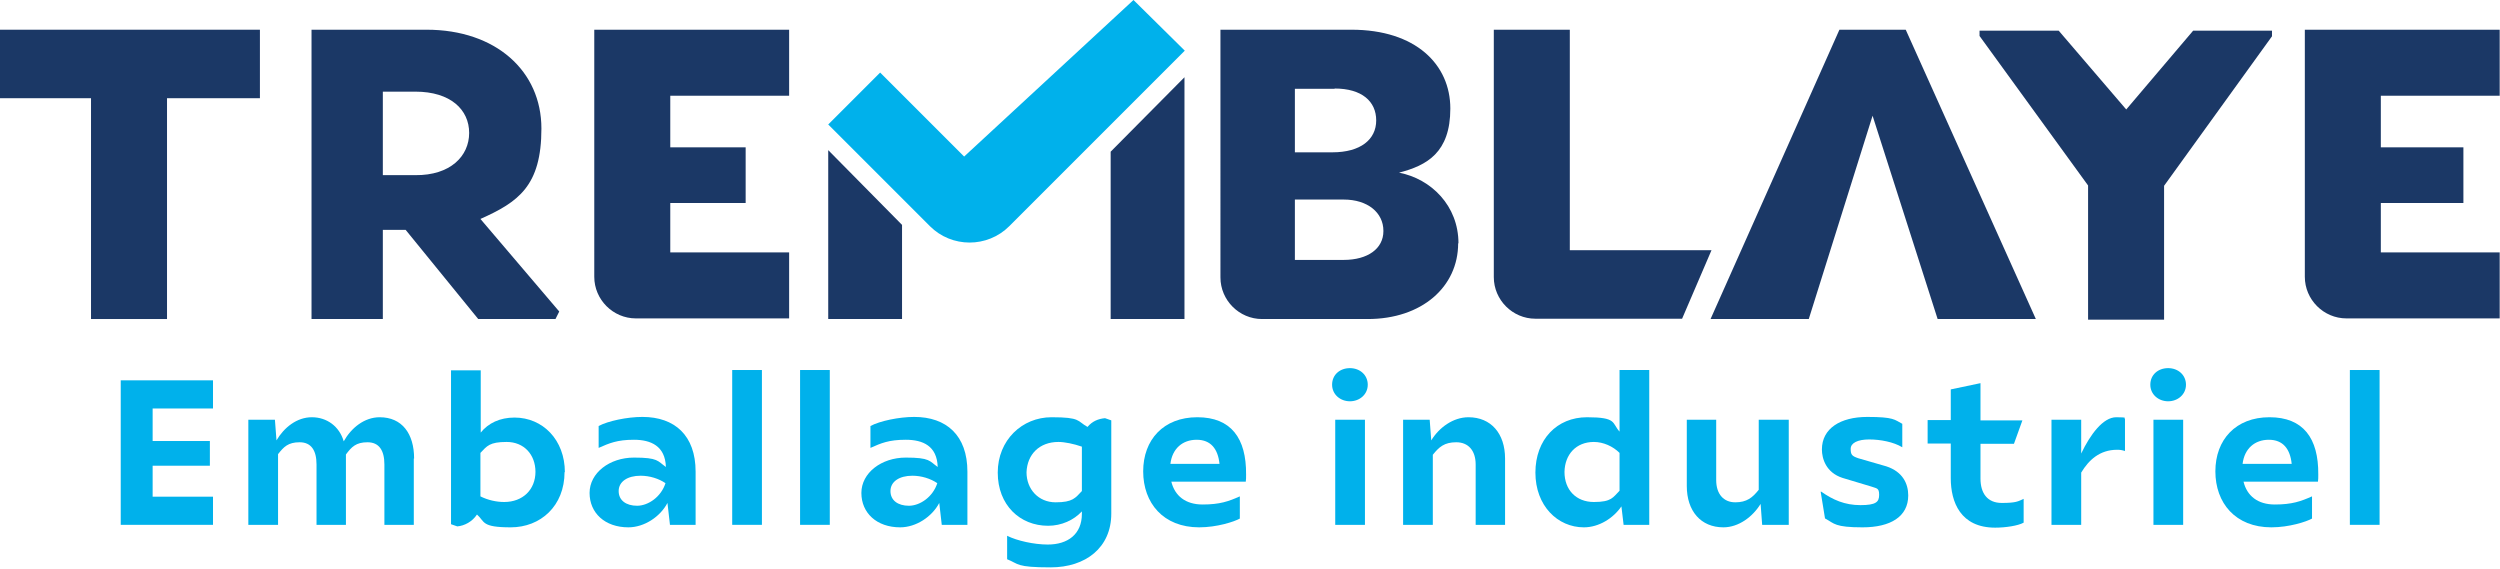
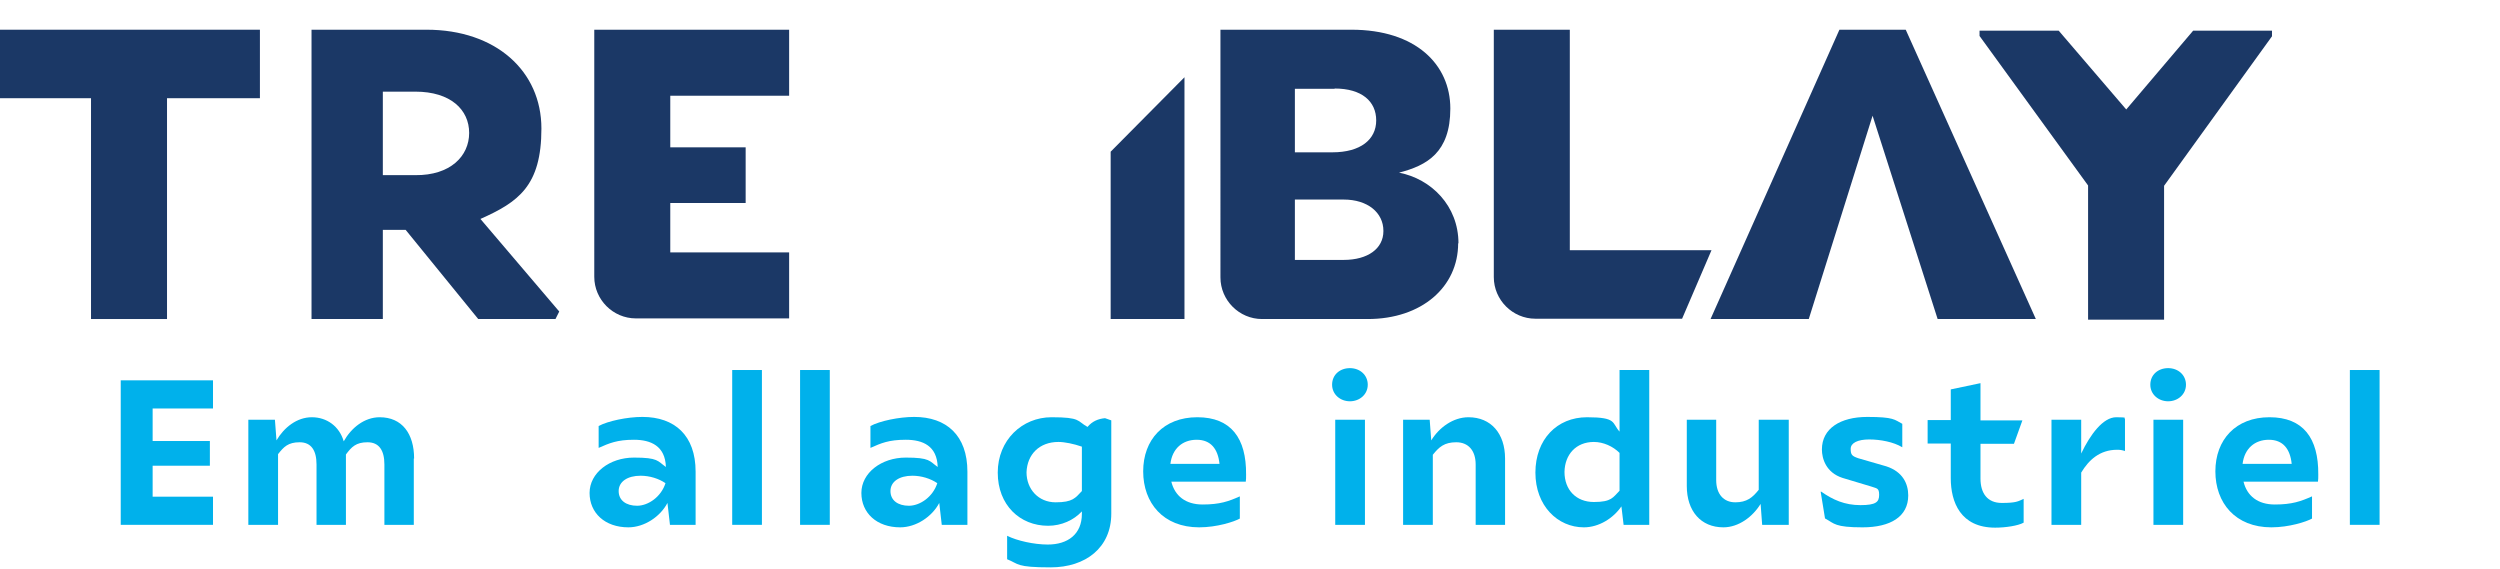
<svg xmlns="http://www.w3.org/2000/svg" viewBox="0 0 799.3 181.9">
  <defs>
    <style>      .cls-1 {        fill: #00b1eb;      }      .cls-2 {        fill: #1b3866;      }    </style>
  </defs>
  <g>
    <g id="Calque_1">
      <g>
        <polygon class="cls-2" points="83.1 31.4 53.4 31.4 53.4 102 29.1 102 29.1 31.4 -.7 31.4 -.7 9.5 83.1 9.5 83.1 31.4" />
        <path class="cls-2" d="M122.4,56h10.4c11.2.1,17.2-6.1,17.2-13.5s-5.9-13.2-17.2-13.2h-10.4v26.7ZM178.8,99.6l-1.2,2.4h-24.7l-23.2-28.5h-7.3v28.5h-22.8V9.5h36.8c22.1,0,36.7,13.2,36.7,31.6s-7.4,23.5-19.5,28.9l25.2,29.6Z" />
        <path class="cls-2" d="M214.3,30.6v16.5h24.1v17.8h-24.1v15.8h38v21.1h-49c-7.3,0-13.3-6-13.3-13.3V9.5h62.3v21.1h-38Z" />
        <path class="cls-2" d="M442.3,73.8c0-5.8-5-10-12.7-10h-15.6v19.3h15.6c7.7,0,12.7-3.6,12.7-9.2M426.7,28.4h-12.7v20.3h12c9,0,14-4.1,14-10.2s-4.6-10.2-13.3-10.2M466.2,77.8c0,13.9-11.6,24.2-28.9,24.2h-33.8c-7.3,0-13.3-6-13.3-13.3V9.5h41.9c20.5,0,31.6,11.1,31.6,25.2s-7.5,18.2-16.4,20.5c10.3,2,19,10.6,19,22.6" />
        <path class="cls-2" d="M547.2,80l-9.4,21.9h-46.9c-7.3,0-13.3-6-13.3-13.3V9.5h24.3v70.5h45.3Z" />
-         <path class="cls-2" d="M761.2,30.6v16.5h26.4v17.8h-26.4v15.8h38v21.1h-49c-7.3,0-13.3-6-13.3-13.3V9.5h62.3v21.1h-38Z" />
        <polygon class="cls-2" points="650.9 102 609.3 9.5 602.3 9.5 595.1 9.5 588.1 9.5 546.9 102 578.3 102 598.7 37 619.5 102 650.9 102" />
        <polygon class="cls-2" points="726.4 9.8 726.4 11.6 691.9 59.4 691.9 102.2 667.6 102.2 667.6 59.3 632.9 11.5 632.9 9.8 658.2 9.8 679.8 35 701.2 9.8 726.4 9.8" />
-         <polygon class="cls-2" points="264.8 48 264.8 102 288.4 102 288.4 71.9 264.8 48" />
        <polygon class="cls-2" points="378.7 24.7 378.7 102 355.1 102 355.1 48.5 378.7 24.7" />
-         <path class="cls-1" d="M308.3,50.1l-26.9-26.9-16.6,16.6,32.5,32.5c7,7,18.4,7,25.4,0l56.1-56.1L362.4,0l-54.2,50.1Z" />
        <polygon class="cls-1" points="48.8 130.6 48.8 141 67.1 141 67.1 148.9 48.8 148.9 48.8 158.8 68.1 158.8 68.1 167.8 38.6 167.8 38.6 121.6 68.1 121.6 68.1 130.6 48.8 130.6" />
        <path class="cls-1" d="M132.3,146.6v21.2h-9.4v-19.3c0-4.5-1.7-7.1-5.4-7.1s-5.1,1.5-6.9,3.9v22.5h-9.4v-19.3c0-4.5-1.7-7.1-5.4-7.1s-5.1,1.5-6.9,3.8v22.6h-9.5v-33.6h8.5l.5,6.6c2.4-4.1,6.5-7.4,11.3-7.4s8.8,2.9,10.2,7.7c2.4-4.3,6.6-7.7,11.5-7.7,7.1,0,11,5.2,11,13.2" />
-         <path class="cls-1" d="M171.2,150.9c0-5.6-3.7-9.6-9.2-9.6s-6.3,1.3-8.4,3.5v13.9c2.4,1.2,5.1,1.8,7.6,1.8,5.9,0,10-3.9,10-9.7M180.5,150.9c0,10.9-7.7,17.7-17.2,17.7s-8.2-1.8-10.8-4.1c-1.5,2.3-4,3.6-6.3,3.8l-2-.7v-49.2h9.5v19.9c2.4-3,6.1-4.8,10.8-4.8,9,0,16.1,7.1,16.1,17.5" />
        <path class="cls-1" d="M212.8,154.5c-2.2-1.5-5.1-2.4-8-2.4-4.2,0-7,1.9-7,4.9s2.4,4.7,5.9,4.7,7.7-2.8,9.1-7.3M222.4,150.8v17h-8.2l-.8-7c-2.3,4.4-7.4,7.8-12.5,7.8-7.5,0-12.4-4.6-12.4-11s6.4-11.3,14.2-11.3,7.5,1.1,10.2,3c-.2-6.7-4.8-8.7-10.2-8.7s-7.9,1.1-11.3,2.6v-7c3-1.6,9.1-2.9,14-2.9,10.3,0,17,5.9,17,17.5" />
        <rect class="cls-1" x="234.1" y="118.3" width="9.5" height="49.5" />
        <rect class="cls-1" x="255.8" y="118.3" width="9.5" height="49.5" />
        <path class="cls-1" d="M299.7,154.5c-2.2-1.5-5.1-2.4-8-2.4-4.2,0-7,1.9-7,4.9s2.4,4.7,5.9,4.7,7.7-2.8,9.1-7.3M309.3,150.8v17h-8.2l-.8-7c-2.3,4.4-7.4,7.8-12.5,7.8-7.5,0-12.4-4.6-12.4-11s6.4-11.3,14.2-11.3,7.5,1.1,10.2,3c-.2-6.7-4.7-8.7-10.2-8.7s-7.9,1.1-11.3,2.6v-7c3-1.6,9.1-2.9,14-2.9,10.3,0,17,5.9,17,17.5" />
        <path class="cls-1" d="M345.9,157v-14.2c-2.6-.9-5.5-1.5-7.5-1.5-6.1,0-10,4-10.2,9.7,0,5.4,3.8,9.6,9.3,9.6s6.3-1.4,8.4-3.6M355.3,134.4v29.8c0,10.9-8.2,17.2-19.4,17.2s-10.1-1.1-13.9-2.6v-7.5c3.2,1.6,8.6,2.8,13,2.8,6.4,0,10.9-3.3,10.9-9.8v-.8c-2.6,2.8-6.5,4.6-10.8,4.6-9,0-16.1-6.6-16.1-17s7.8-17.7,17.2-17.7,8.1,1.2,11.5,3.1c1.5-1.8,3.4-2.6,5.6-2.8l2,.7Z" />
        <path class="cls-1" d="M374.2,148.3h15.7c-.5-4.8-2.8-7.7-7.3-7.7s-7.8,2.8-8.4,7.7M398.4,151.7c0,.8,0,1.8-.1,2.3h-23.8c1.1,4.5,4.5,7.3,10,7.3s8.3-1,11.9-2.6v7.1c-1.8,1-7.3,2.8-13,2.8-11.5,0-17.9-7.8-17.9-17.9s6.5-17.3,17.3-17.3,15.7,6.7,15.6,18.3" />
        <path class="cls-1" d="M426.9,134.2h9.5v33.6h-9.5v-33.6ZM425.9,123c0-3.2,2.5-5.3,5.7-5.3s5.7,2.2,5.7,5.3-2.6,5.3-5.7,5.3-5.7-2.2-5.7-5.3" />
        <path class="cls-1" d="M481.2,146.6v21.2h-9.4v-19.3c0-4.5-2.4-7.1-6.2-7.1s-5.5,1.5-7.5,4v22.4h-9.5v-33.6h8.5l.5,6.6c2.5-4.1,7-7.4,11.9-7.4,7.2,0,11.7,5.2,11.7,13.2" />
        <path class="cls-1" d="M517.8,157v-12.2c-2.1-2.1-5.2-3.5-8.2-3.5-5.7,0-9.3,4-9.4,9.6,0,5.7,3.7,9.6,9.4,9.6s6.1-1.5,8.2-3.6M527.3,118.3v49.5h-8.2l-.7-5.9c-2.6,3.8-7.2,6.7-12,6.7-8.4,0-15.5-6.9-15.5-17.5s6.9-17.7,16.5-17.7,7.9,1.8,10.4,4.6v-19.7h9.4Z" />
        <path class="cls-1" d="M571.9,134.2v33.6h-8.5l-.5-6.7c-2.5,4.1-7,7.5-11.9,7.5-7.2,0-11.7-5.2-11.7-13.2v-21.2h9.4v19.3c0,4.5,2.4,7.1,6.1,7.1s5.5-1.5,7.5-4v-22.4h9.5Z" />
        <path class="cls-1" d="M583.5,165.8l-1.4-8.6h.2c3.7,2.6,7.5,4.3,12.5,4.3s6-1,6-3.3-.8-2-2.7-2.7l-9-2.7c-5.3-1.7-6.6-6.2-6.6-9.1,0-6.7,5.9-10.4,14.5-10.4s8.7.9,11.2,2.2v7.5c-2.8-1.7-7-2.5-10.6-2.5s-5.9,1.1-5.9,3,.4,2.3,2.4,3l9,2.6c5.2,1.7,7,5.5,7,9.3,0,6.8-5.7,10.2-14.6,10.2s-9-1.2-11.9-2.8" />
        <path class="cls-1" d="M647,159.2v7.9c-1.8,1-5.8,1.6-9.1,1.6-11.1,0-14.2-8.2-14.2-15.8v-11.1h-7.4v-7.5h7.4v-9.8l9.5-2v11.9h13.4l-2.7,7.5h-10.7v11.1c0,4.7,2.2,7.8,6.8,7.8s5.2-.5,7-1.3" />
        <path class="cls-1" d="M679.4,134v10.2c-.9-.3-1.6-.4-2.5-.4-5.6,0-9.1,3.3-11.5,7.3v16.7h-9.5v-33.6h9.5v10.8c2.9-6.1,7-11.6,11.2-11.6s2.2.3,2.8.6" />
        <path class="cls-1" d="M688.5,134.2h9.5v33.6h-9.5v-33.6ZM687.5,123c0-3.2,2.5-5.3,5.7-5.3s5.7,2.2,5.7,5.3-2.6,5.3-5.7,5.3-5.7-2.2-5.7-5.3" />
        <path class="cls-1" d="M717,148.3h15.7c-.5-4.8-2.8-7.7-7.3-7.7s-7.8,2.8-8.4,7.7M741.2,151.7c0,.8,0,1.8-.1,2.3h-23.8c1.1,4.5,4.5,7.3,10,7.3s8.3-1,11.9-2.6v7.1c-1.8,1-7.3,2.8-13,2.8-11.5,0-17.9-7.8-17.9-17.9s6.5-17.3,17.3-17.3,15.7,6.7,15.6,18.3" />
        <rect class="cls-1" x="751.3" y="118.3" width="9.5" height="49.5" />
      </g>
    </g>
  </g>
</svg>